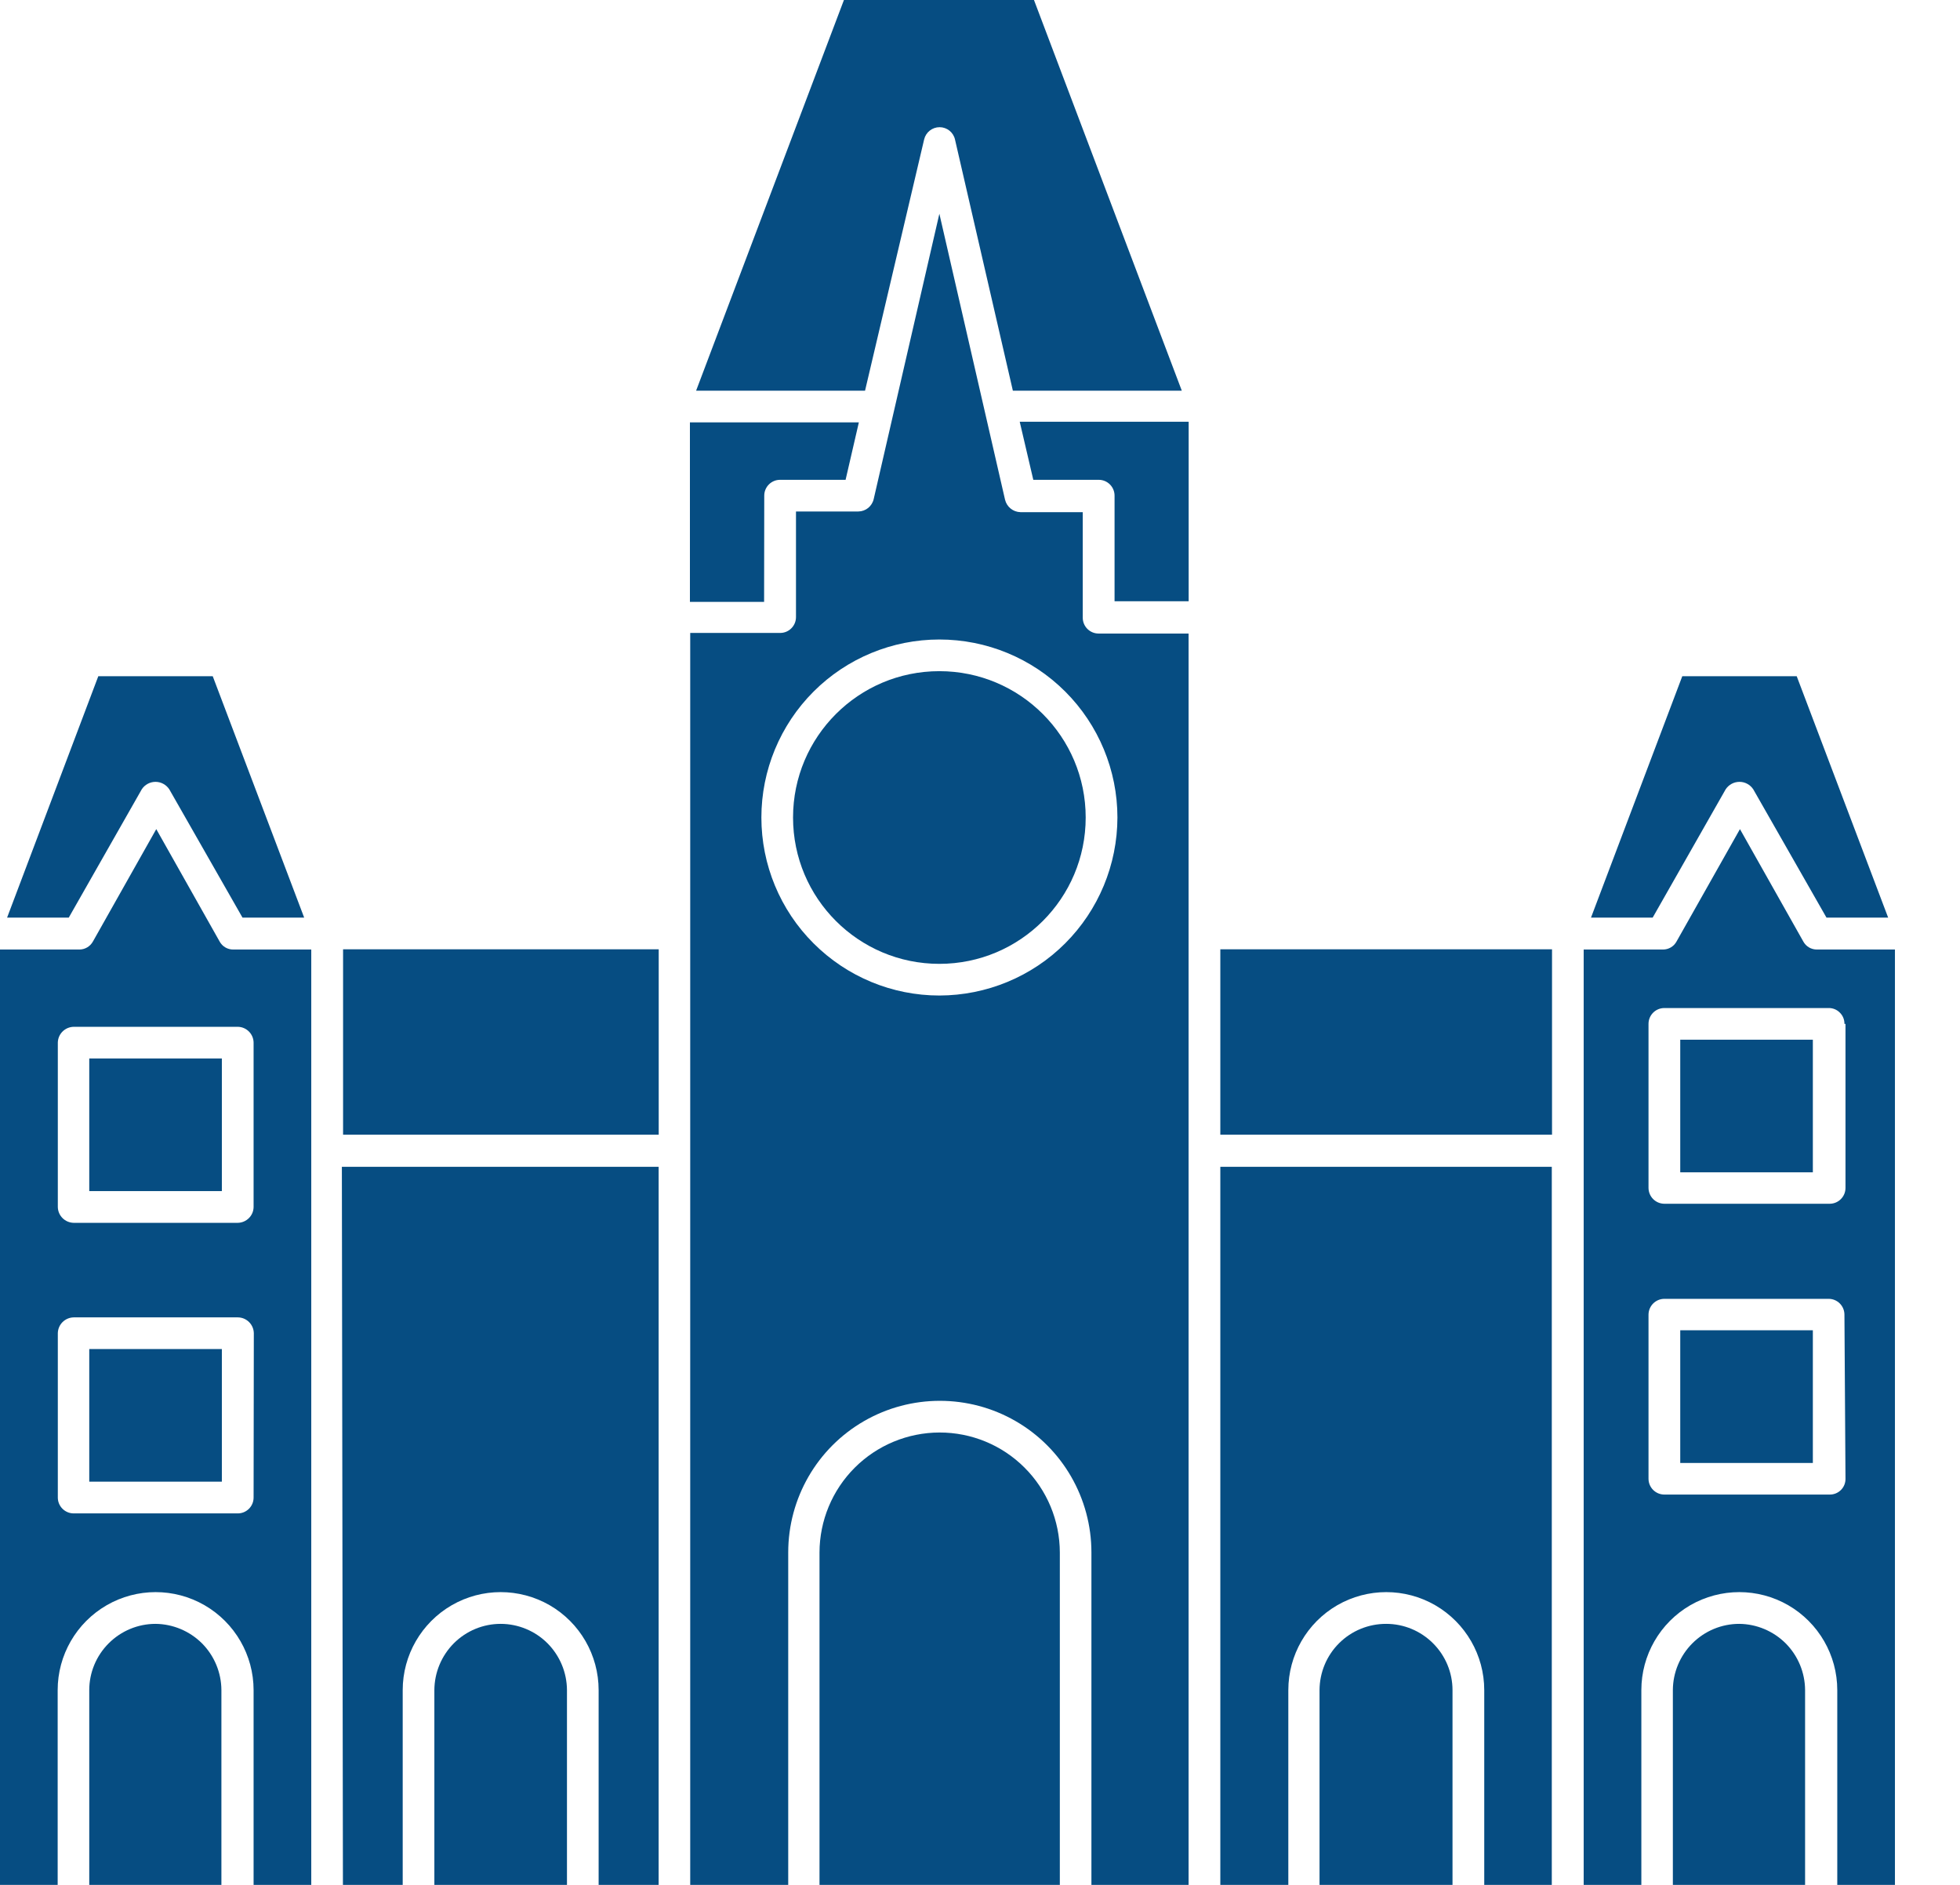
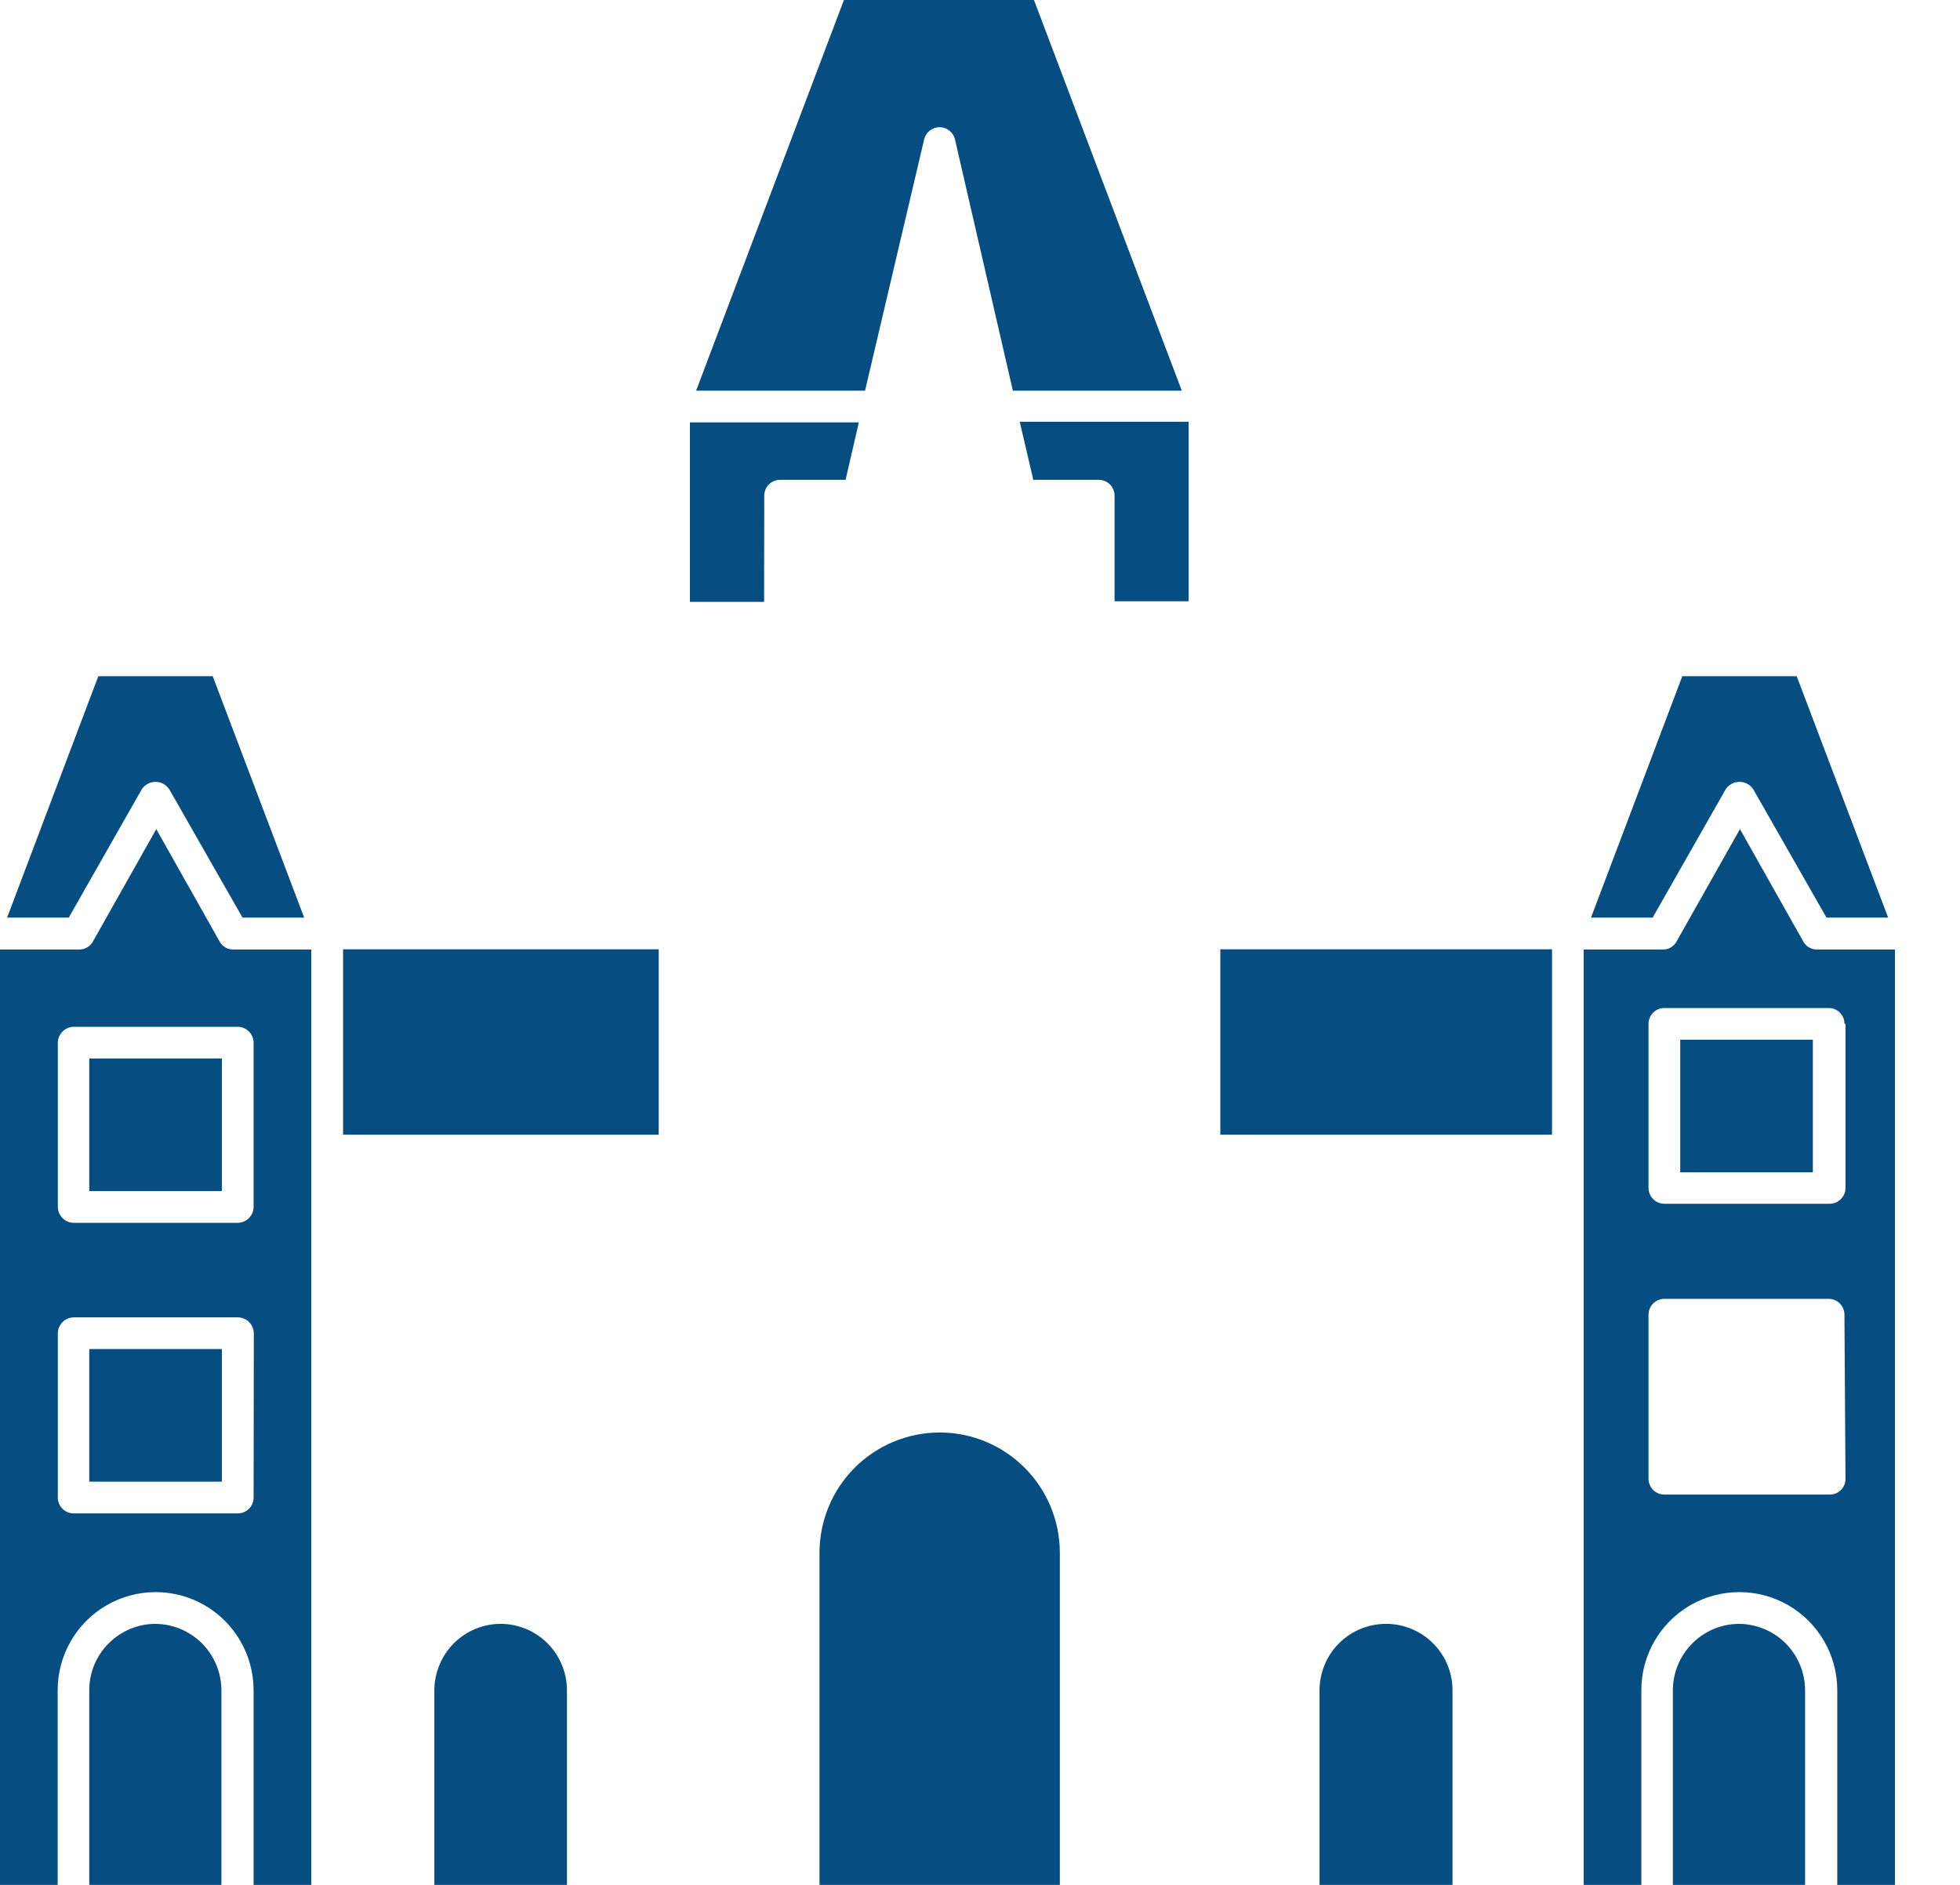
<svg xmlns="http://www.w3.org/2000/svg" width="26" height="25" viewBox="0 0 26 25" fill="none">
  <path d="M4.551 12.591H8.738V15.05H4.551V12.591Z" fill="#064D82" />
  <path d="M16.188 12.591H20.588V15.05H16.188V12.591Z" fill="#064D82" />
-   <path d="M4.549 25H5.342V22.417C5.342 21.953 5.59 21.524 5.992 21.291C6.394 21.059 6.889 21.059 7.292 21.291C7.694 21.524 7.941 21.953 7.941 22.417V25H8.737V15.476H4.535L4.549 25Z" fill="#064D82" />
-   <path d="M16.188 25H17.09V22.417C17.09 21.953 17.337 21.524 17.739 21.291C18.141 21.059 18.637 21.059 19.039 21.291C19.441 21.524 19.689 21.953 19.689 22.417V25H20.585V15.476H16.188L16.188 25Z" fill="#064D82" />
  <path d="M10.138 6.574C10.138 6.458 10.232 6.364 10.348 6.364H11.217L11.393 5.602H9.152V7.983H10.136L10.138 6.574Z" fill="#064D82" />
  <path d="M13.707 6.364H14.575C14.691 6.364 14.785 6.458 14.785 6.574V7.975H15.768V5.594H13.527L13.707 6.364Z" fill="#064D82" />
-   <path d="M14.363 8.193V6.793H13.537C13.439 6.791 13.355 6.723 13.332 6.627L12.461 2.835L11.59 6.619C11.568 6.715 11.484 6.783 11.386 6.784H10.559V8.185C10.559 8.301 10.465 8.395 10.35 8.395H9.156V25H10.456L10.456 20.591C10.456 19.872 10.839 19.208 11.461 18.849C12.084 18.49 12.851 18.49 13.473 18.849C14.095 19.208 14.478 19.872 14.478 20.591V25H15.767L15.767 8.403H14.573C14.457 8.403 14.363 8.309 14.363 8.193L14.363 8.193ZM12.461 13.204C11.835 13.204 11.235 12.955 10.792 12.512C10.349 12.07 10.1 11.469 10.1 10.843C10.1 10.217 10.349 9.616 10.792 9.173C11.235 8.73 11.835 8.482 12.461 8.482C13.088 8.482 13.688 8.73 14.131 9.173C14.574 9.616 14.823 10.217 14.823 10.843C14.822 11.469 14.573 12.069 14.13 12.512C13.688 12.954 13.088 13.203 12.461 13.204Z" fill="#064D82" />
  <path d="M12.259 1.849C12.282 1.754 12.366 1.687 12.464 1.687C12.561 1.687 12.646 1.754 12.668 1.849L13.436 5.182H15.677L13.716 0H11.195L9.234 5.182H11.475L12.259 1.849Z" fill="#064D82" />
  <path d="M1.881 10.468C1.921 10.407 1.99 10.37 2.063 10.37C2.136 10.37 2.204 10.407 2.245 10.468L3.217 12.171H4.035L2.822 8.969H1.304L0.094 12.171H0.912L1.881 10.468Z" fill="#064D82" />
-   <path d="M14.402 10.843C14.402 11.915 13.533 12.784 12.461 12.784C11.389 12.784 10.52 11.915 10.52 10.843C10.52 9.771 11.389 8.902 12.461 8.902C13.533 8.902 14.402 9.771 14.402 10.843Z" fill="#064D82" />
  <path d="M2.913 12.487L2.073 10.997L1.233 12.487C1.196 12.554 1.126 12.595 1.05 12.594H0V25H0.765V22.417C0.765 21.953 1.012 21.524 1.415 21.291C1.817 21.059 2.312 21.059 2.714 21.291C3.116 21.524 3.364 21.953 3.364 22.417V25H4.129L4.129 12.594H3.095C3.019 12.595 2.949 12.554 2.913 12.487H2.913ZM3.364 19.863C3.364 19.979 3.27 20.073 3.154 20.073H0.978C0.862 20.073 0.767 19.979 0.767 19.863V17.683C0.769 17.568 0.862 17.475 0.978 17.473H3.157C3.272 17.475 3.365 17.568 3.367 17.683L3.364 19.863ZM3.364 13.829V16.009C3.363 16.124 3.269 16.217 3.154 16.219H0.978C0.862 16.217 0.769 16.124 0.767 16.009V13.829C0.769 13.714 0.862 13.621 0.978 13.619H3.157C3.271 13.622 3.363 13.715 3.364 13.829Z" fill="#064D82" />
  <path d="M22.892 10.468C22.933 10.407 23.001 10.37 23.075 10.37C23.148 10.37 23.216 10.407 23.257 10.468L24.229 12.171H25.047L23.834 8.969H22.316L21.105 12.171H21.923L22.892 10.468Z" fill="#064D82" />
  <path d="M23.921 12.487L23.081 10.997L22.24 12.487C22.204 12.554 22.134 12.595 22.058 12.594H21.008V25H21.773V22.417C21.773 21.953 22.02 21.524 22.422 21.291C22.825 21.059 23.32 21.059 23.722 21.291C24.124 21.524 24.372 21.953 24.372 22.417V25H25.137L25.137 12.594H24.103C24.027 12.595 23.957 12.554 23.921 12.487H23.921ZM24.481 19.613C24.482 19.669 24.46 19.723 24.421 19.762C24.381 19.802 24.327 19.824 24.271 19.823H22.078C21.962 19.823 21.868 19.729 21.868 19.613V17.437C21.869 17.321 21.962 17.228 22.078 17.227H24.257C24.373 17.227 24.467 17.321 24.467 17.437L24.481 19.613ZM24.481 13.58V15.756C24.481 15.872 24.387 15.966 24.271 15.966H22.078C21.962 15.965 21.869 15.872 21.868 15.756V13.58C21.868 13.464 21.962 13.37 22.078 13.37H24.257C24.313 13.369 24.367 13.391 24.406 13.431C24.446 13.47 24.468 13.524 24.467 13.58H24.481Z" fill="#064D82" />
  <path d="M12.462 19C12.04 19.001 11.636 19.169 11.338 19.467C11.04 19.765 10.872 20.169 10.871 20.591V25H14.059V20.591C14.058 20.168 13.889 19.763 13.59 19.465C13.291 19.166 12.885 18.999 12.462 19H12.462Z" fill="#064D82" />
  <path d="M2.063 21.538C1.83 21.538 1.607 21.631 1.442 21.796C1.277 21.961 1.184 22.184 1.184 22.417V25H2.937V22.417C2.936 22.185 2.844 21.963 2.681 21.798C2.517 21.634 2.295 21.54 2.063 21.538Z" fill="#064D82" />
  <path d="M6.641 21.538C6.408 21.538 6.185 21.631 6.02 21.796C5.856 21.961 5.763 22.184 5.762 22.417V25H7.521V22.417C7.52 22.184 7.427 21.961 7.263 21.796C7.098 21.631 6.874 21.538 6.641 21.538Z" fill="#064D82" />
  <path d="M18.389 21.538C18.155 21.537 17.93 21.629 17.764 21.794C17.598 21.959 17.505 22.183 17.504 22.417V25H19.268V22.417C19.268 22.184 19.175 21.961 19.01 21.796C18.845 21.631 18.622 21.538 18.389 21.538Z" fill="#064D82" />
  <path d="M23.071 21.538C22.838 21.538 22.615 21.631 22.45 21.796C22.285 21.961 22.192 22.184 22.191 22.417V25H23.945V22.417C23.944 22.185 23.852 21.963 23.689 21.798C23.525 21.634 23.303 21.54 23.071 21.538Z" fill="#064D82" />
  <path d="M1.184 17.893H2.943V19.652H1.184V17.893Z" fill="#064D82" />
  <path d="M1.184 14.039H2.943V15.798H1.184V14.039Z" fill="#064D82" />
-   <path d="M22.289 17.644H24.048V19.404H22.289V17.644Z" fill="#064D82" />
  <path d="M22.289 13.79H24.048V15.549H22.289V13.79Z" fill="#064D82" />
</svg>